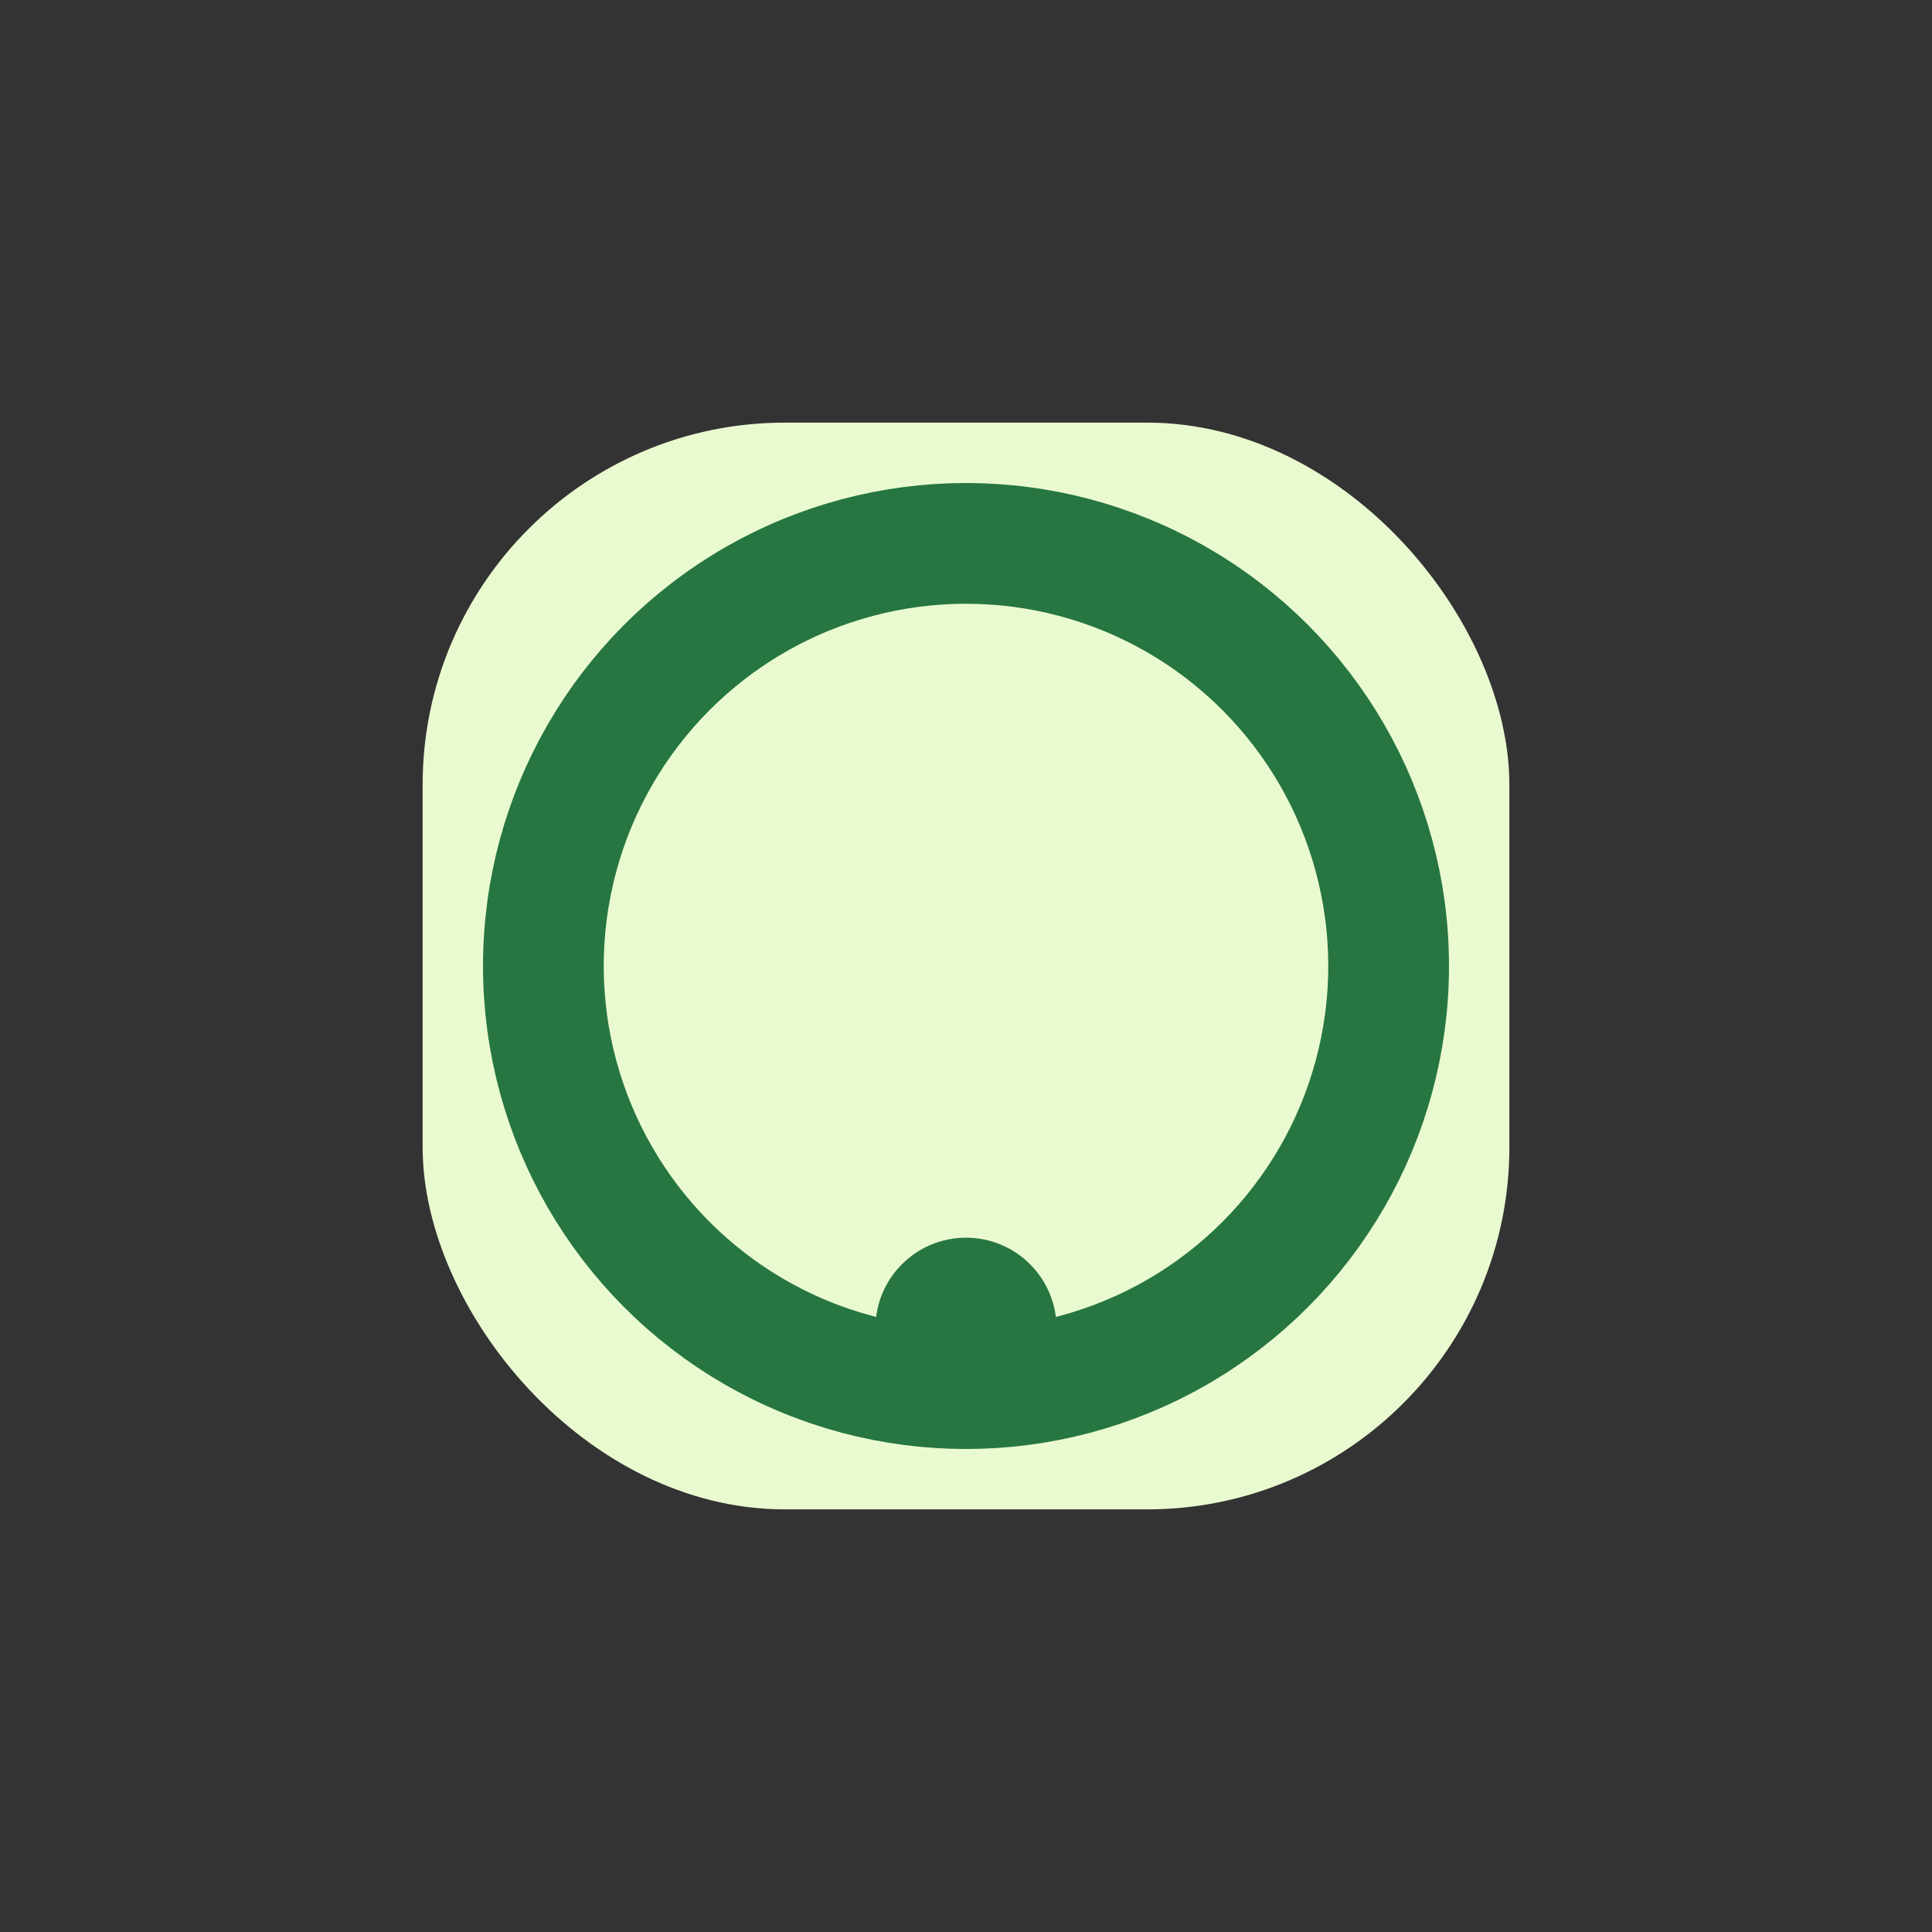
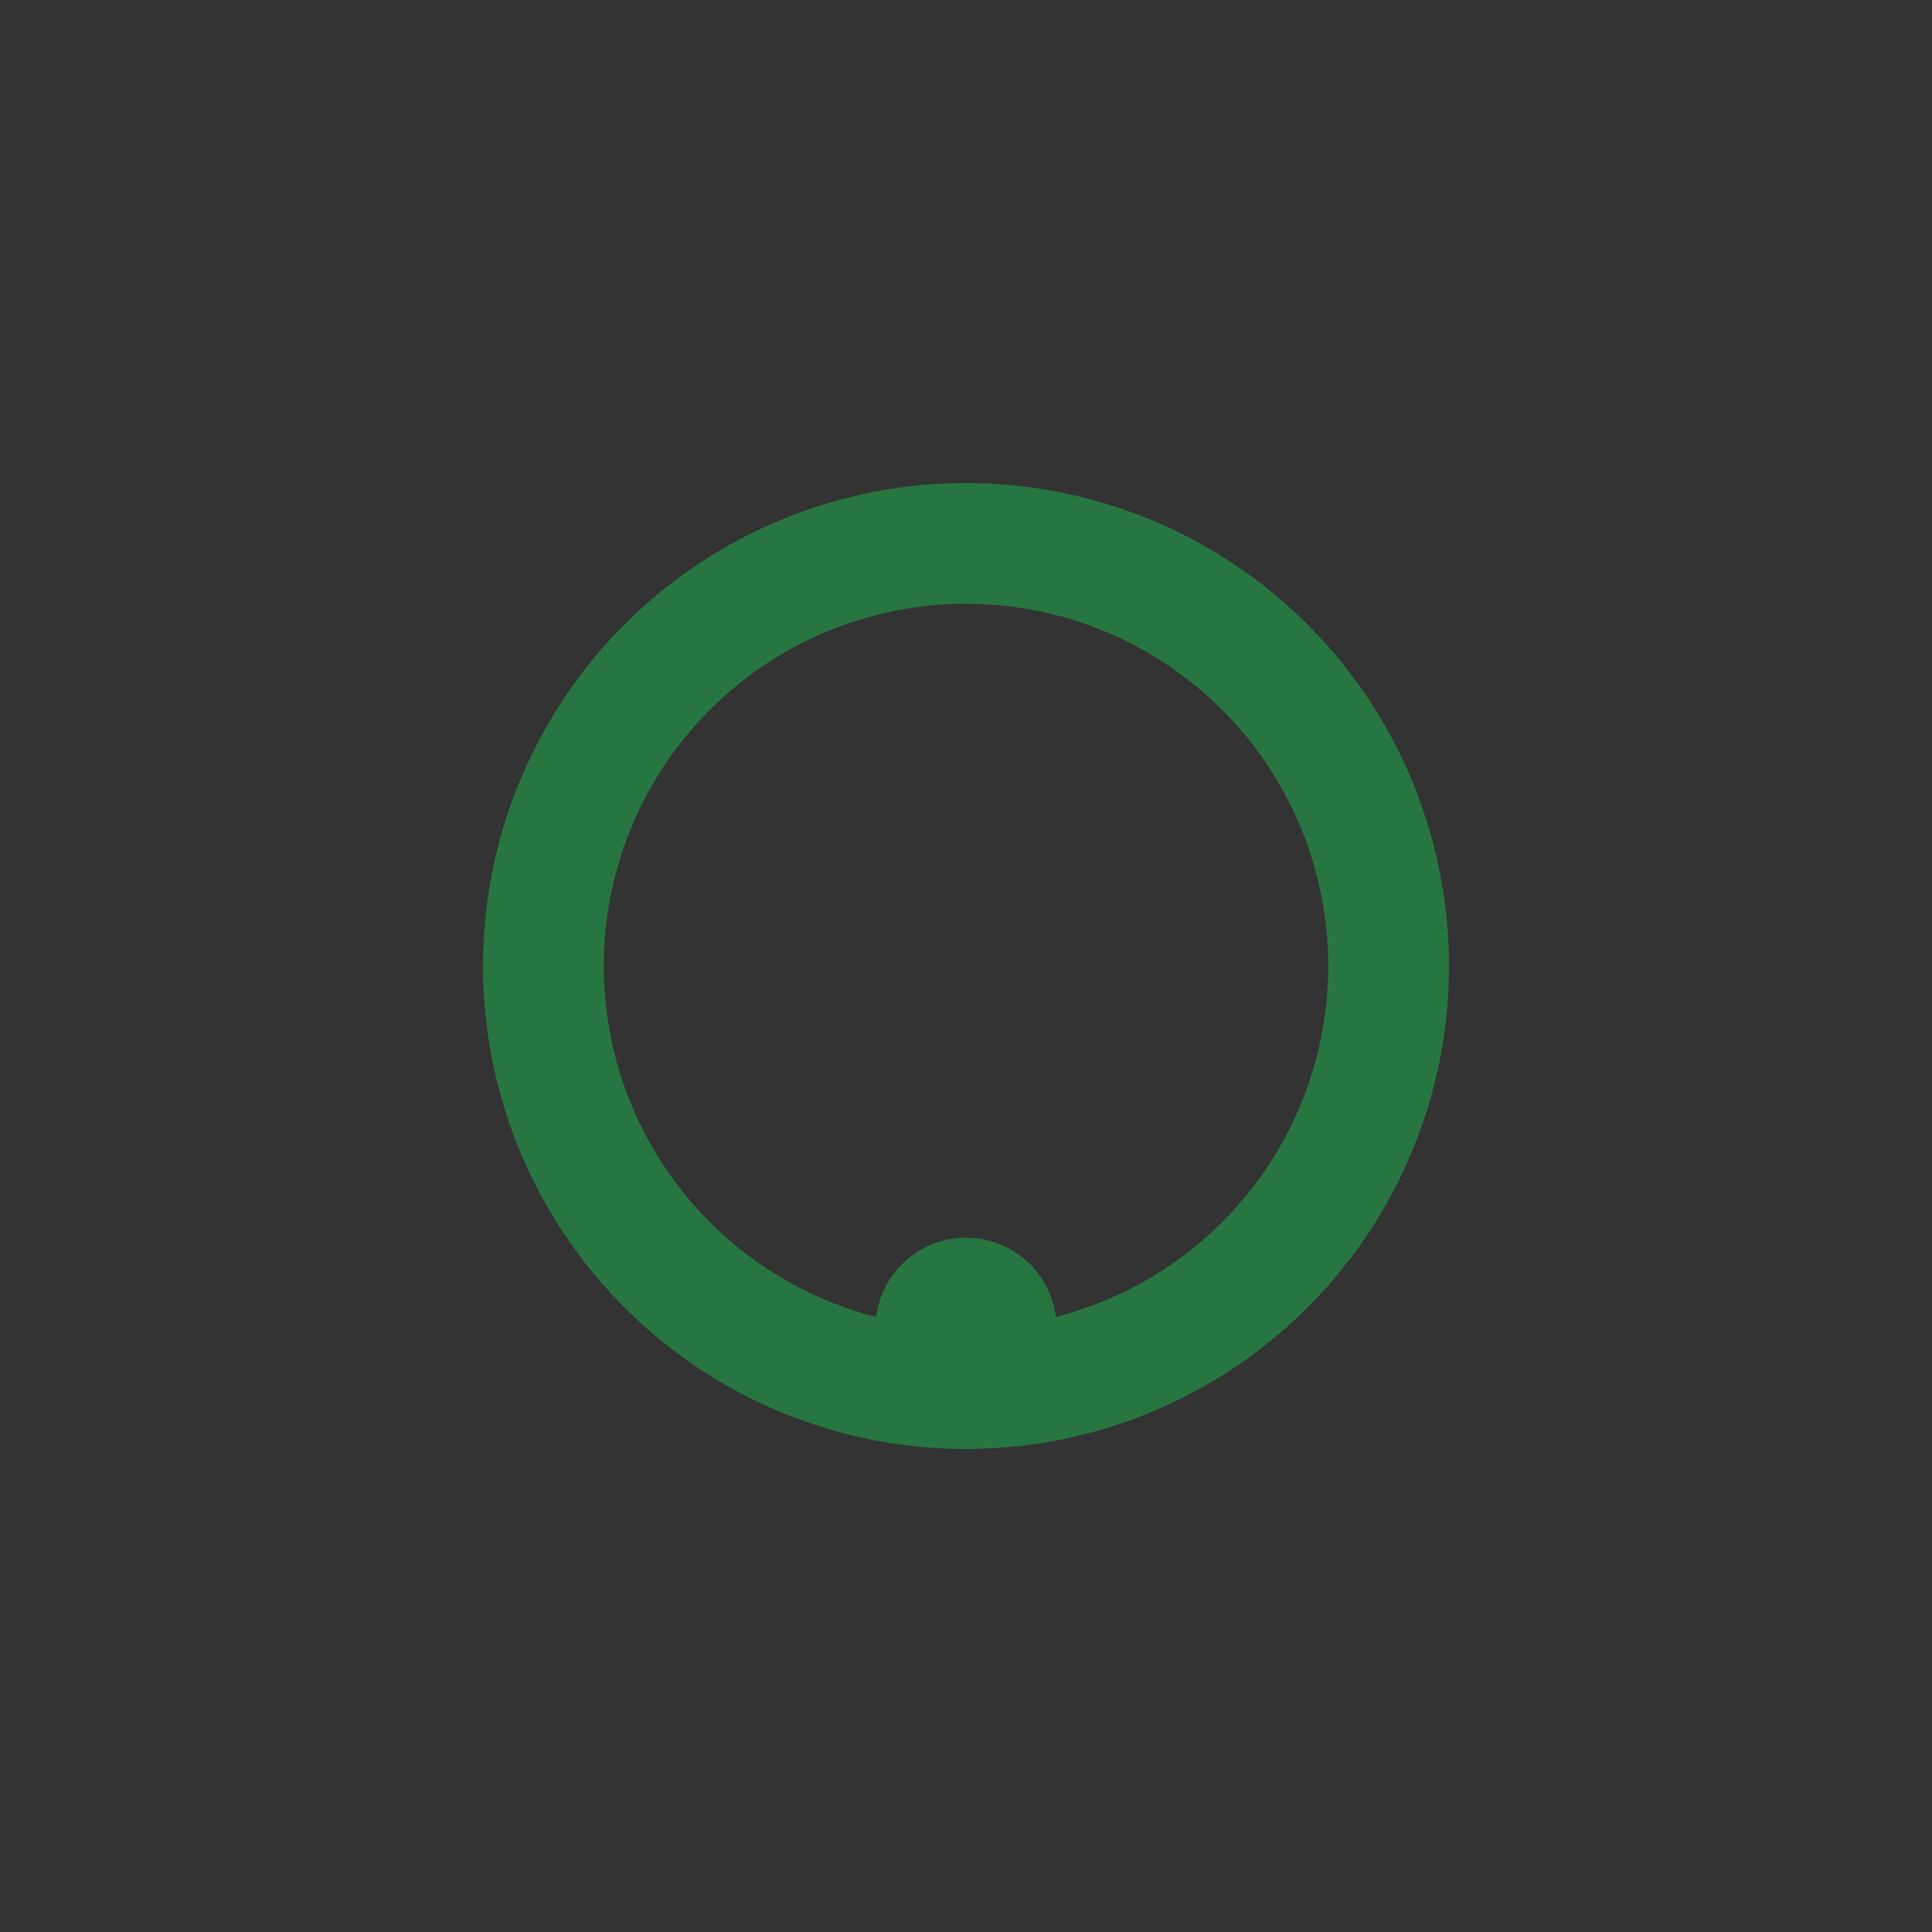
<svg xmlns="http://www.w3.org/2000/svg" width="32" height="32" viewBox="0 0 32 32">
  <rect x="0" y="0" width="32" height="32" fill="#333333" stroke="none" />
-   <rect x="7" y="7" width="18" height="18" rx="6" fill="#EAFAD0" />
  <circle cx="16" cy="16" r="7" fill="none" stroke="#277642" stroke-width="2" />
  <circle cx="16" cy="22" r="1.5" fill="#277642" />
</svg>